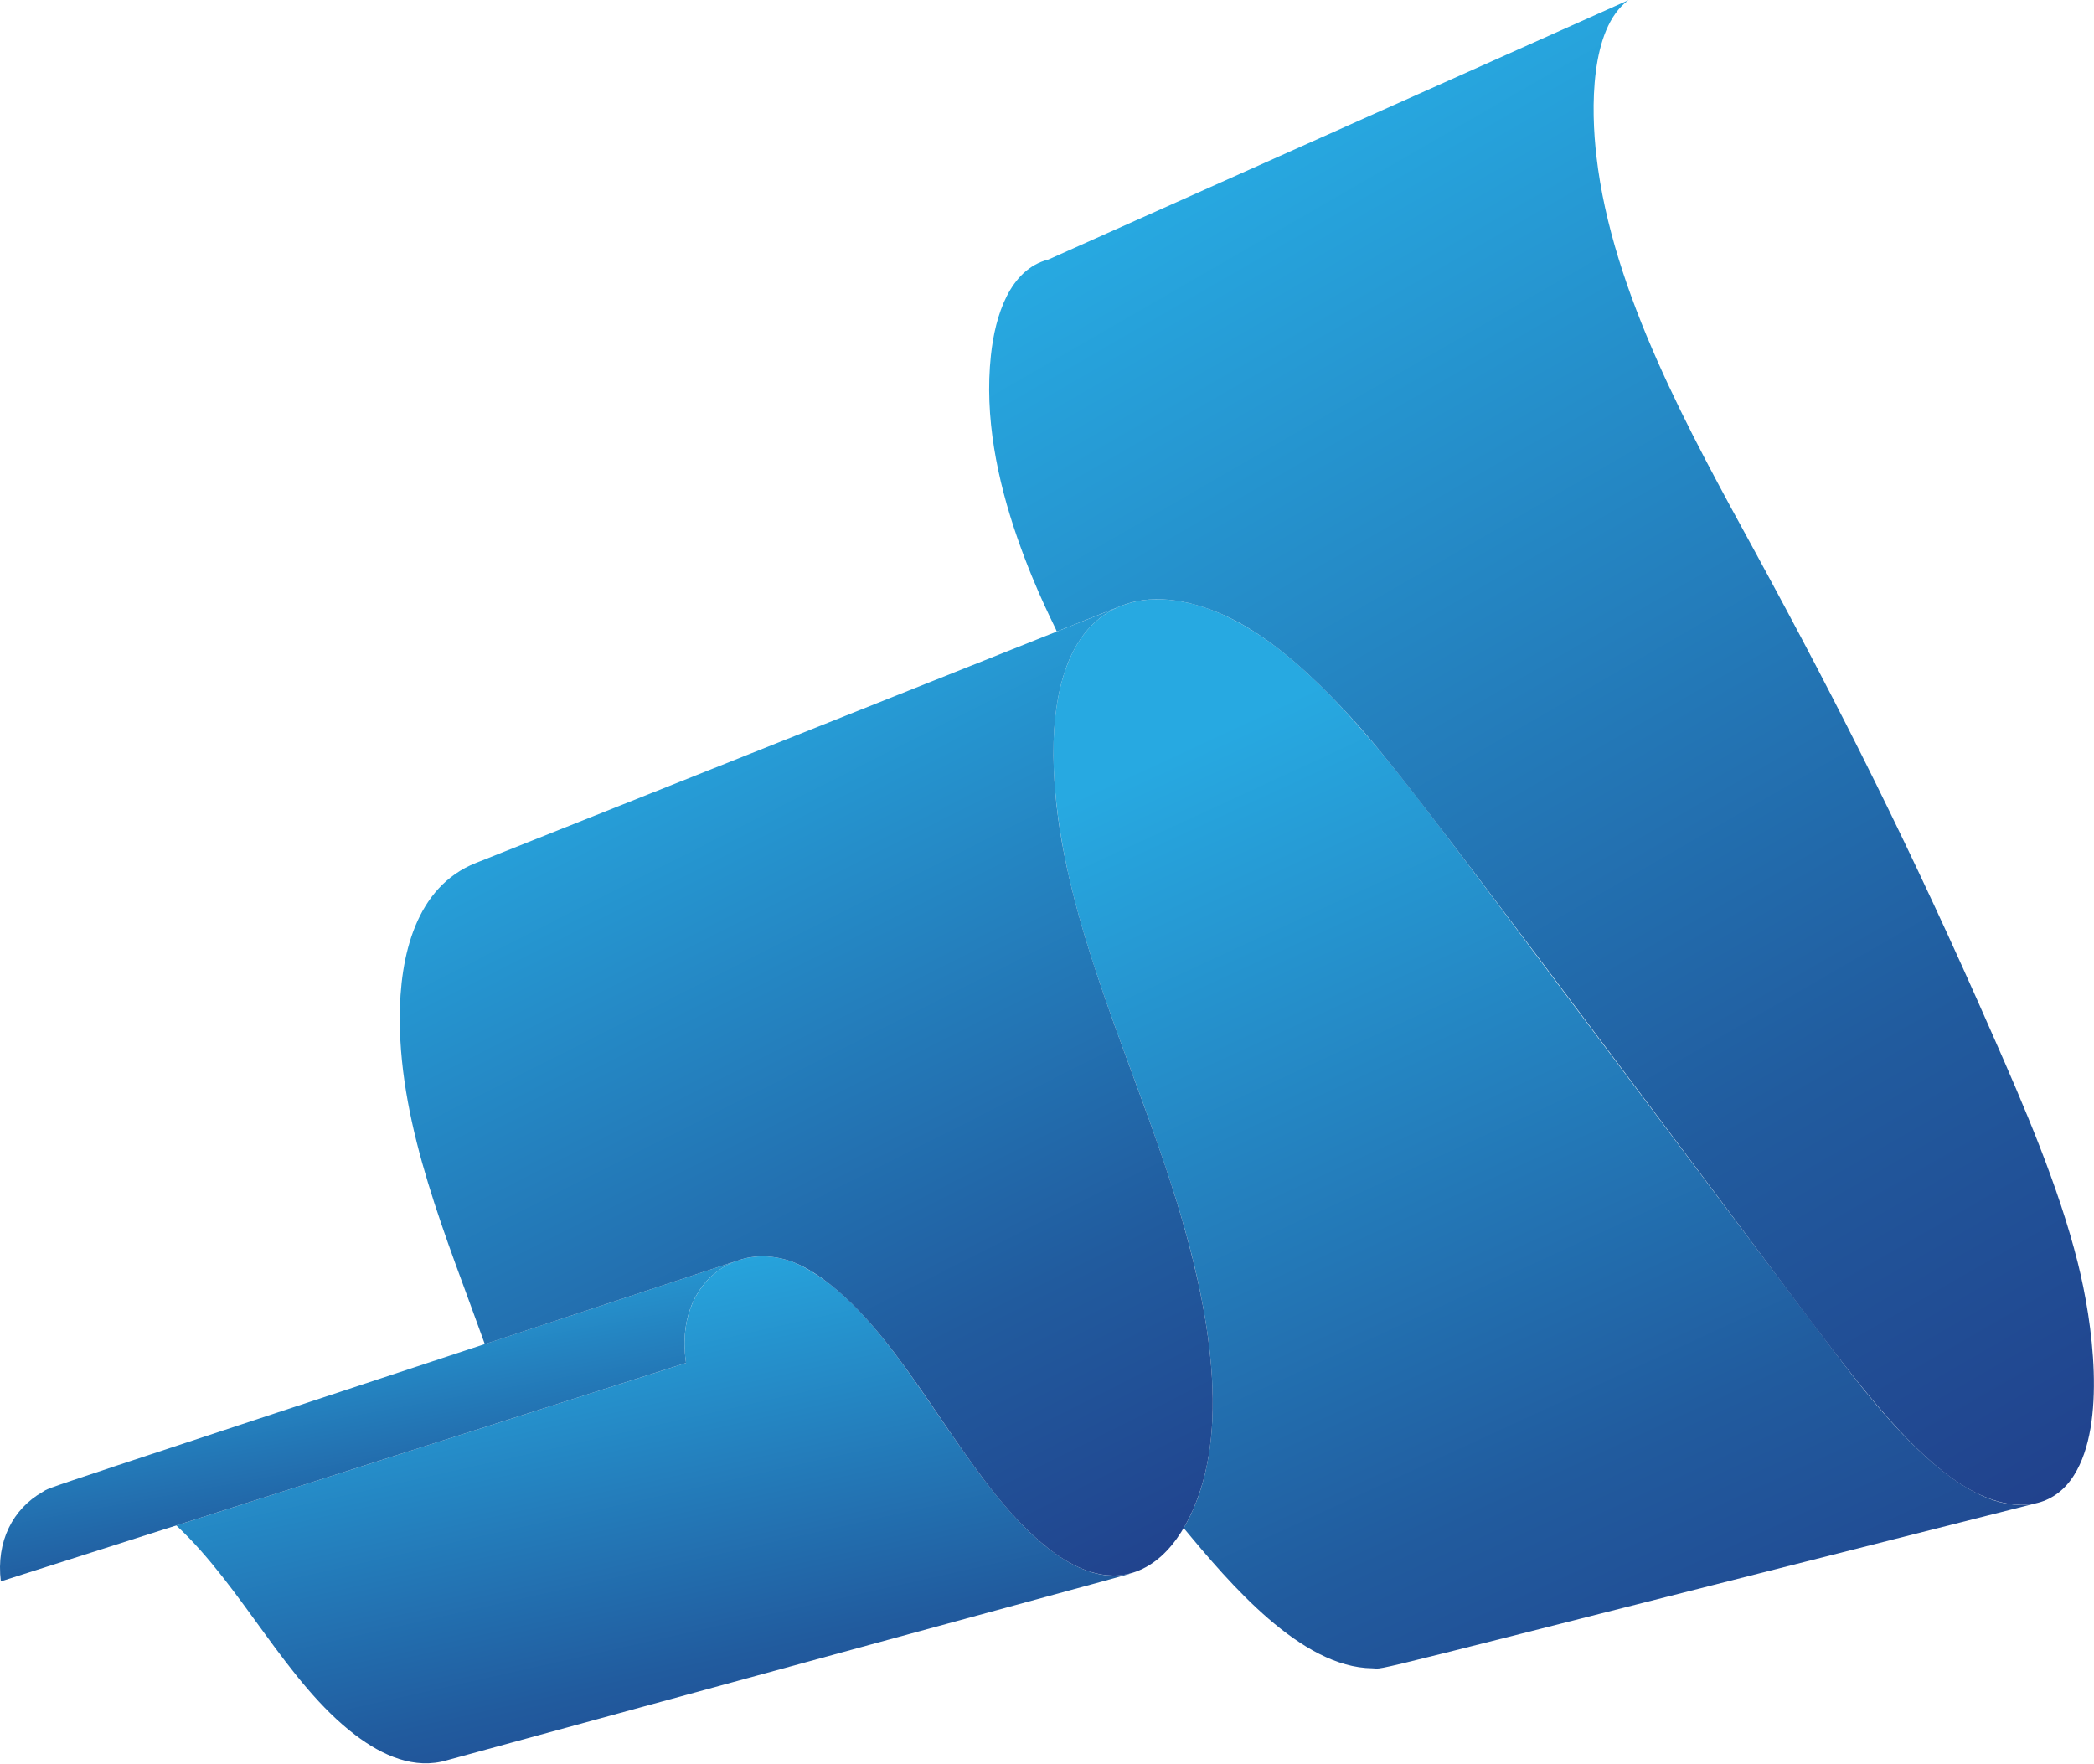
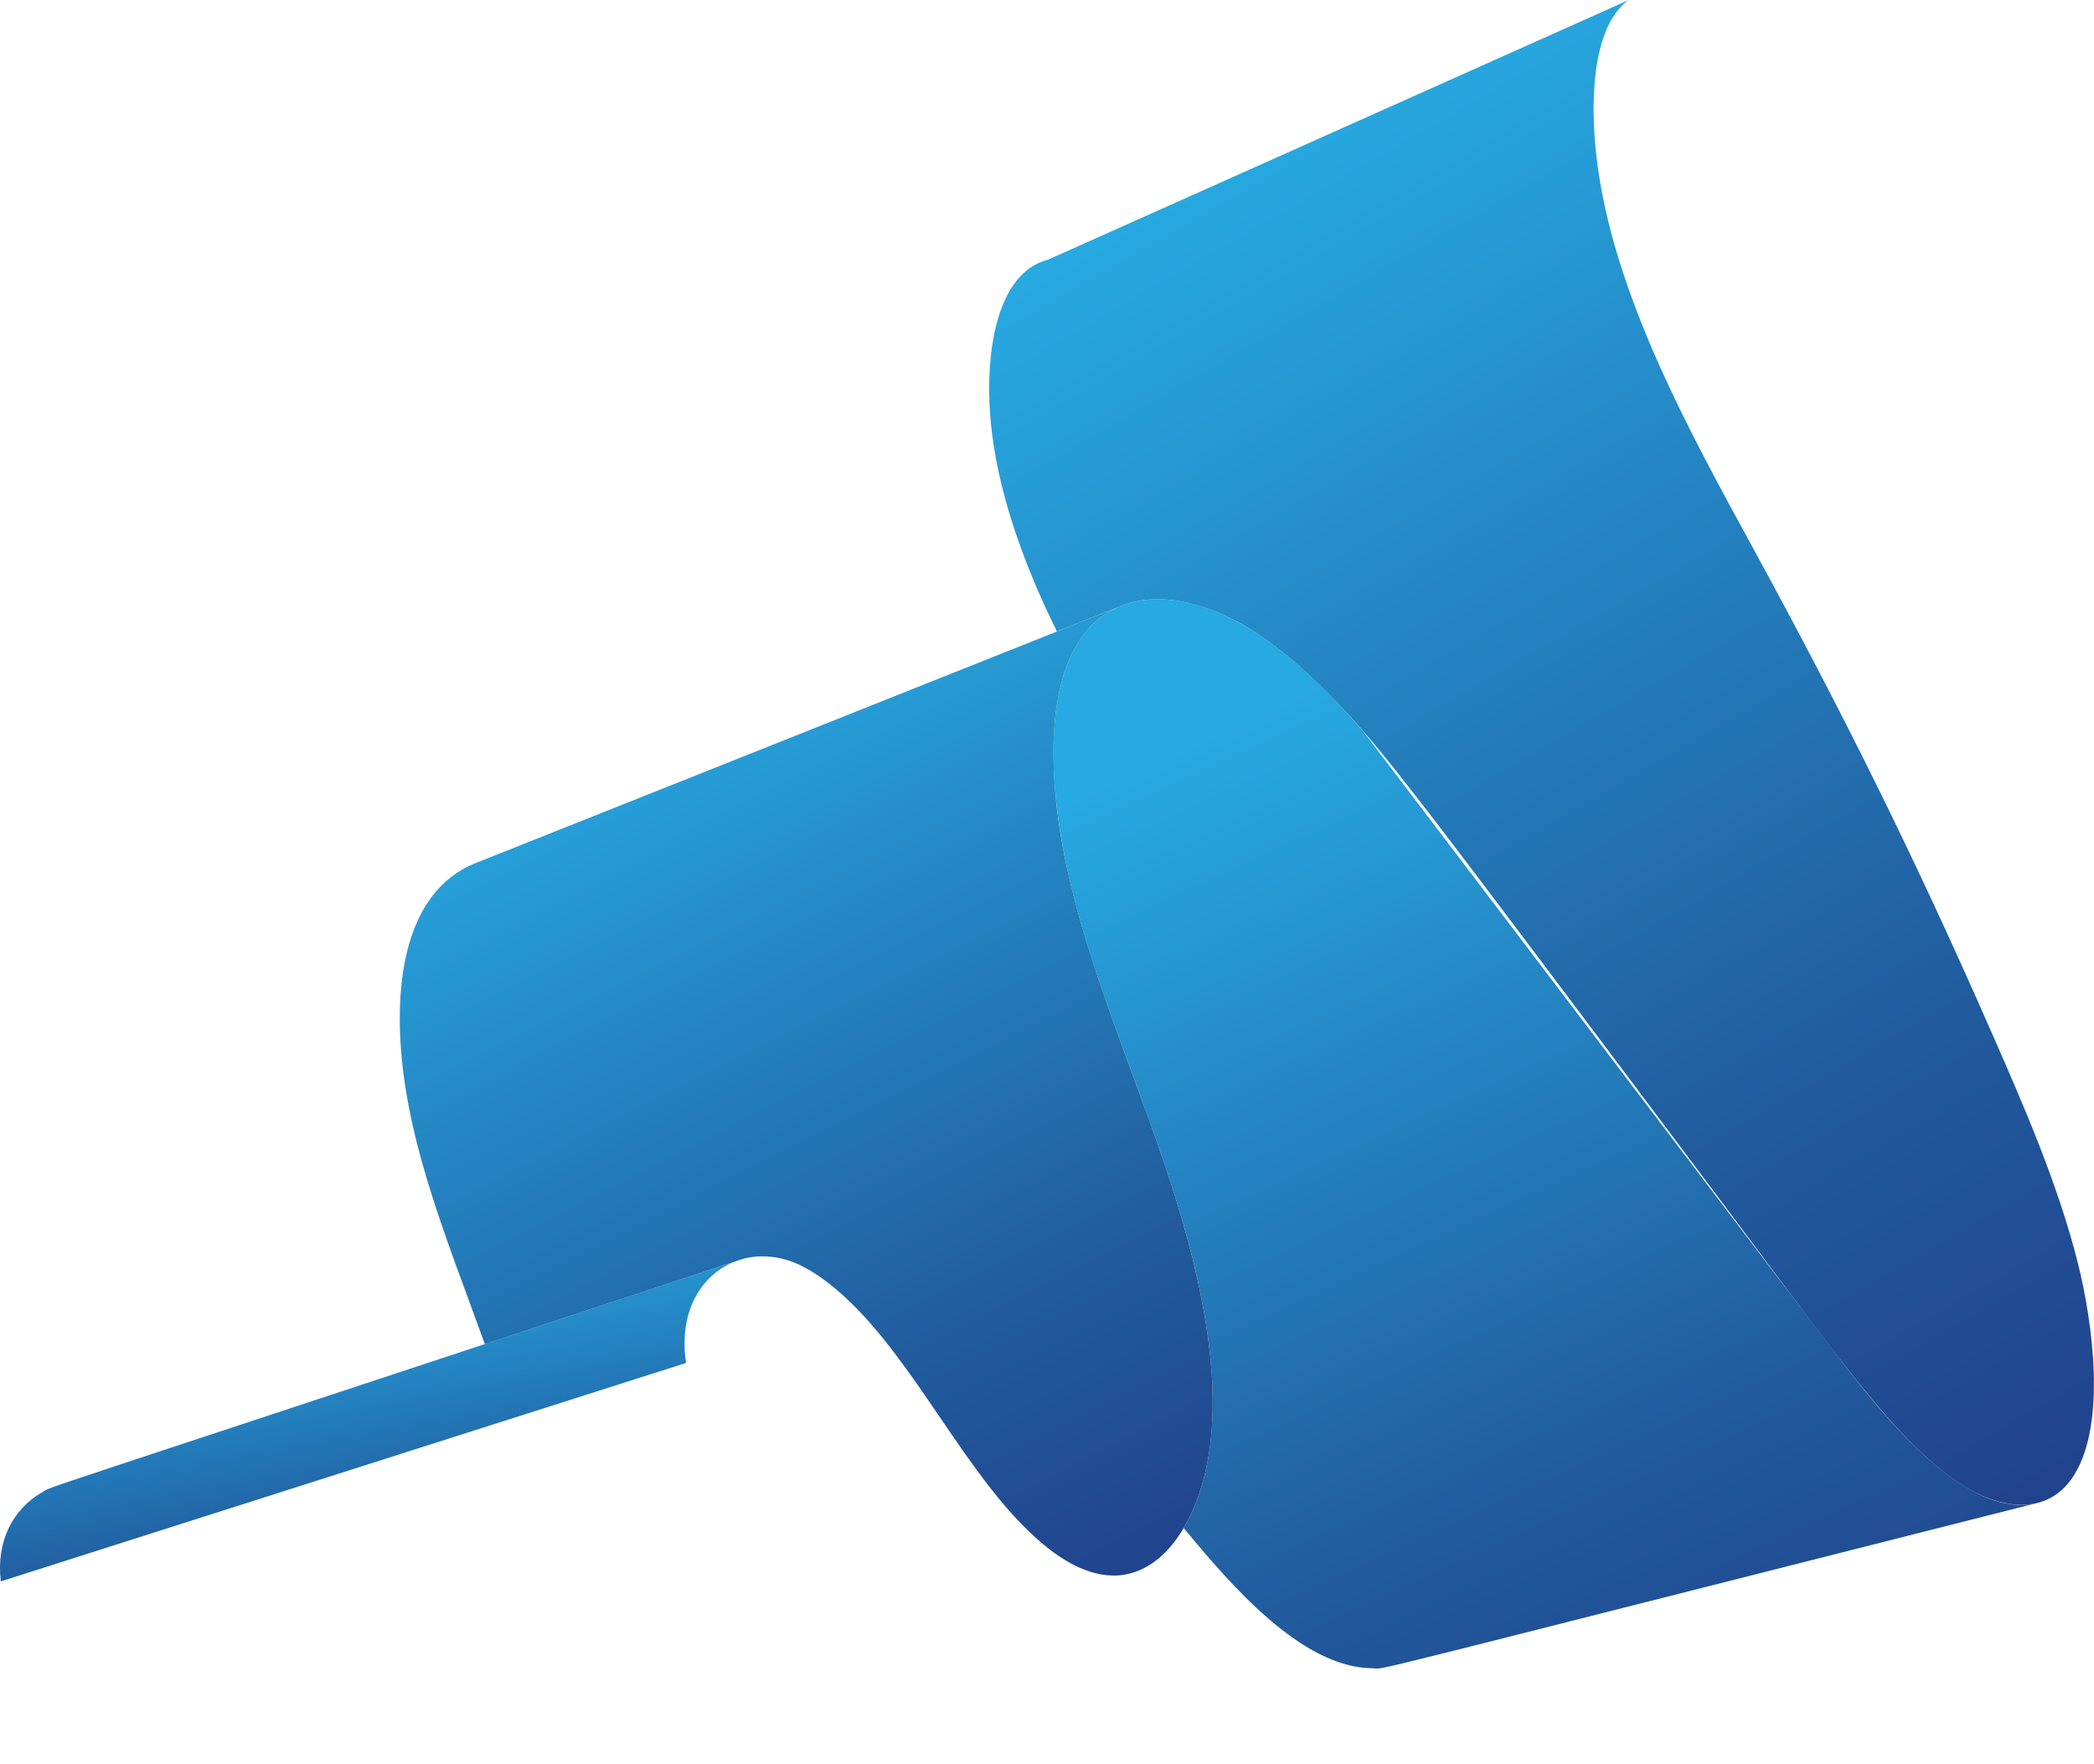
<svg xmlns="http://www.w3.org/2000/svg" width="2130" height="1794">
-   <path d="M454.81 1790.46C421.81 1800.32 389.17 1785.91 361.4 1764.84C291.04 1711.41 247.06 1614.73 179.34 1551.66L697.84 1386.37C686.9 1313.41 737.05 1269.45 790.69 1279.3C803.61 1281.67 813.9 1286.3 825.11 1293.14C911.71 1345.11 967.7 1482.09 1047.53 1558.59C1073.29 1583.16 1108.12 1607.73 1143.33 1601.78C1155.3 1600.04 1214.89 1582.62 454.82 1790.46H454.81Z" fill="url(#a)" />
-   <path d="M1395.79 1696.95C1323.47 1696.16 1251.18 1611.23 1204.04 1554.3C1241.34 1490.49 1237.38 1404.29 1224.19 1331.58C1197.06 1181.93 1125.62 1047.61 1090.4 904.8C1073.02 834.32 1058.8 732.28 1089.76 666.34C1110.14 622.92 1148.68 603.81 1197.1 611.04C1270.72 622.03 1337.47 687.33 1386.8 744.09C1431.87 795.79 1474.3 854.09 1606.48 1030.09C1887.5 1403.95 1833.04 1331.69 1853.08 1358.14C1901.67 1422.24 1992.43 1546.62 2070.96 1529.13C1353.05 1710.76 1411.91 1697.16 1395.78 1696.95H1395.79Z" fill="url(#b)" />
+   <path d="M1395.79 1696.95C1323.47 1696.16 1251.18 1611.23 1204.04 1554.3C1241.34 1490.49 1237.38 1404.29 1224.19 1331.58C1197.06 1181.93 1125.62 1047.61 1090.4 904.8C1073.02 834.32 1058.8 732.28 1089.76 666.34C1110.14 622.92 1148.68 603.81 1197.1 611.04C1270.72 622.03 1337.47 687.33 1386.8 744.09C1887.5 1403.95 1833.04 1331.69 1853.08 1358.14C1901.67 1422.24 1992.43 1546.62 2070.96 1529.13C1353.05 1710.76 1411.91 1697.16 1395.78 1696.95H1395.79Z" fill="url(#b)" />
  <path d="M751.39 1281.93C716.39 1293.32 689.5 1330.7 697.85 1386.37C619.89 1411.22 79.77 1583.4 0.86 1608.55C-4.18 1567.72 13.32 1534.7 43.11 1517.74C55.16 1510.95 -2.33 1530.91 751.4 1281.93H751.39Z" fill="url(#c)" />
  <path d="M751.39 1281.93L493.15 1367.24C453.97 1257.87 407.08 1149.15 406.62 1036.89C406.46 971.57 423.29 901.98 483.95 877.83C489.49 875.81 858.24 728.72 1140.3 616.38C1077.23 641.44 1068.02 727.04 1072.56 794.46C1080.91 926.64 1143.28 1060.52 1185.78 1187.54C1216.79 1280.13 1248.58 1403.21 1225.88 1498.35C1216.37 1538.48 1193.97 1584.82 1155.36 1598.68C1124.35 1609.97 1092.32 1595.48 1066.26 1574.92C992.42 1516.93 942.03 1404.22 872.94 1332.58C855.85 1314.77 831.56 1293.93 808.6 1284.55C788.42 1276.16 766.65 1276.36 751.4 1281.91L751.39 1281.93Z" fill="url(#d)" />
  <path d="M1066.29 264.03L1656.76 0C1656.42 0.17 1656.14 0.4 1655.79 0.62C1617.36 29.66 1618.18 110.94 1623.92 159.28C1639.8 297.75 1719.11 440.13 1784.95 560.75C1872.33 721.08 1944.56 864.94 2026.43 1051.59C2059.14 1125.77 2093.97 1206.51 2113.47 1284.28C2128.77 1345.29 2142.72 1447.84 2109.8 1500.33C2091.03 1530.56 2059.4 1537.18 2025.07 1524.91C1996.95 1515.12 1970.57 1493.47 1948.89 1472.41C1899.18 1423.99 1844.68 1347.09 1756.02 1228.86C1431.75 796.29 1406.61 762.03 1353.1 707.46C1323.85 677.59 1287.7 646.17 1250.15 628.12C1216.77 612.01 1176.34 602.61 1141.92 615.72C1140.99 616.06 1149.14 612.84 1074.93 642.39C1075.09 640.97 1054.43 603.55 1034.88 547.26C1014.31 488 1001.21 424.03 1007.95 361.39C1012.26 321.17 1026.94 274.2 1066.25 264.01L1066.29 264.03Z" fill="url(#e)" />
  <defs>
    <linearGradient id="a" x1="402.92" y1="1327.45" x2="536.62" y2="1920.77" gradientUnits="userSpaceOnUse">
      <stop stop-color="#27A9E1" />
      <stop offset=".7" stop-color="#215B9E" />
      <stop offset="1" stop-color="#21428D" />
    </linearGradient>
    <linearGradient id="b" x1="1301.9" y1="714.01" x2="1802.06" y2="1798.23" gradientUnits="userSpaceOnUse">
      <stop stop-color="#27A9E1" />
      <stop offset=".7" stop-color="#215B9E" />
      <stop offset="1" stop-color="#21428D" />
    </linearGradient>
    <linearGradient id="c" x1="173.19" y1="1313.3" x2="243.55" y2="1695.19" gradientUnits="userSpaceOnUse">
      <stop stop-color="#27A9E1" />
      <stop offset=".7" stop-color="#215B9E" />
      <stop offset="1" stop-color="#21428D" />
    </linearGradient>
    <linearGradient id="d" x1="597.23" y1="711.1" x2="1077.27" y2="1660.72" gradientUnits="userSpaceOnUse">
      <stop stop-color="#27A9E1" />
      <stop offset=".7" stop-color="#215B9E" />
      <stop offset="1" stop-color="#21428D" />
    </linearGradient>
    <linearGradient id="e" x1="1265.18" y1="147.01" x2="2066.5" y2="1534.88" gradientUnits="userSpaceOnUse">
      <stop stop-color="#27A9E1" />
      <stop offset=".7" stop-color="#215B9E" />
      <stop offset="1" stop-color="#21428D" />
    </linearGradient>
  </defs>
</svg>